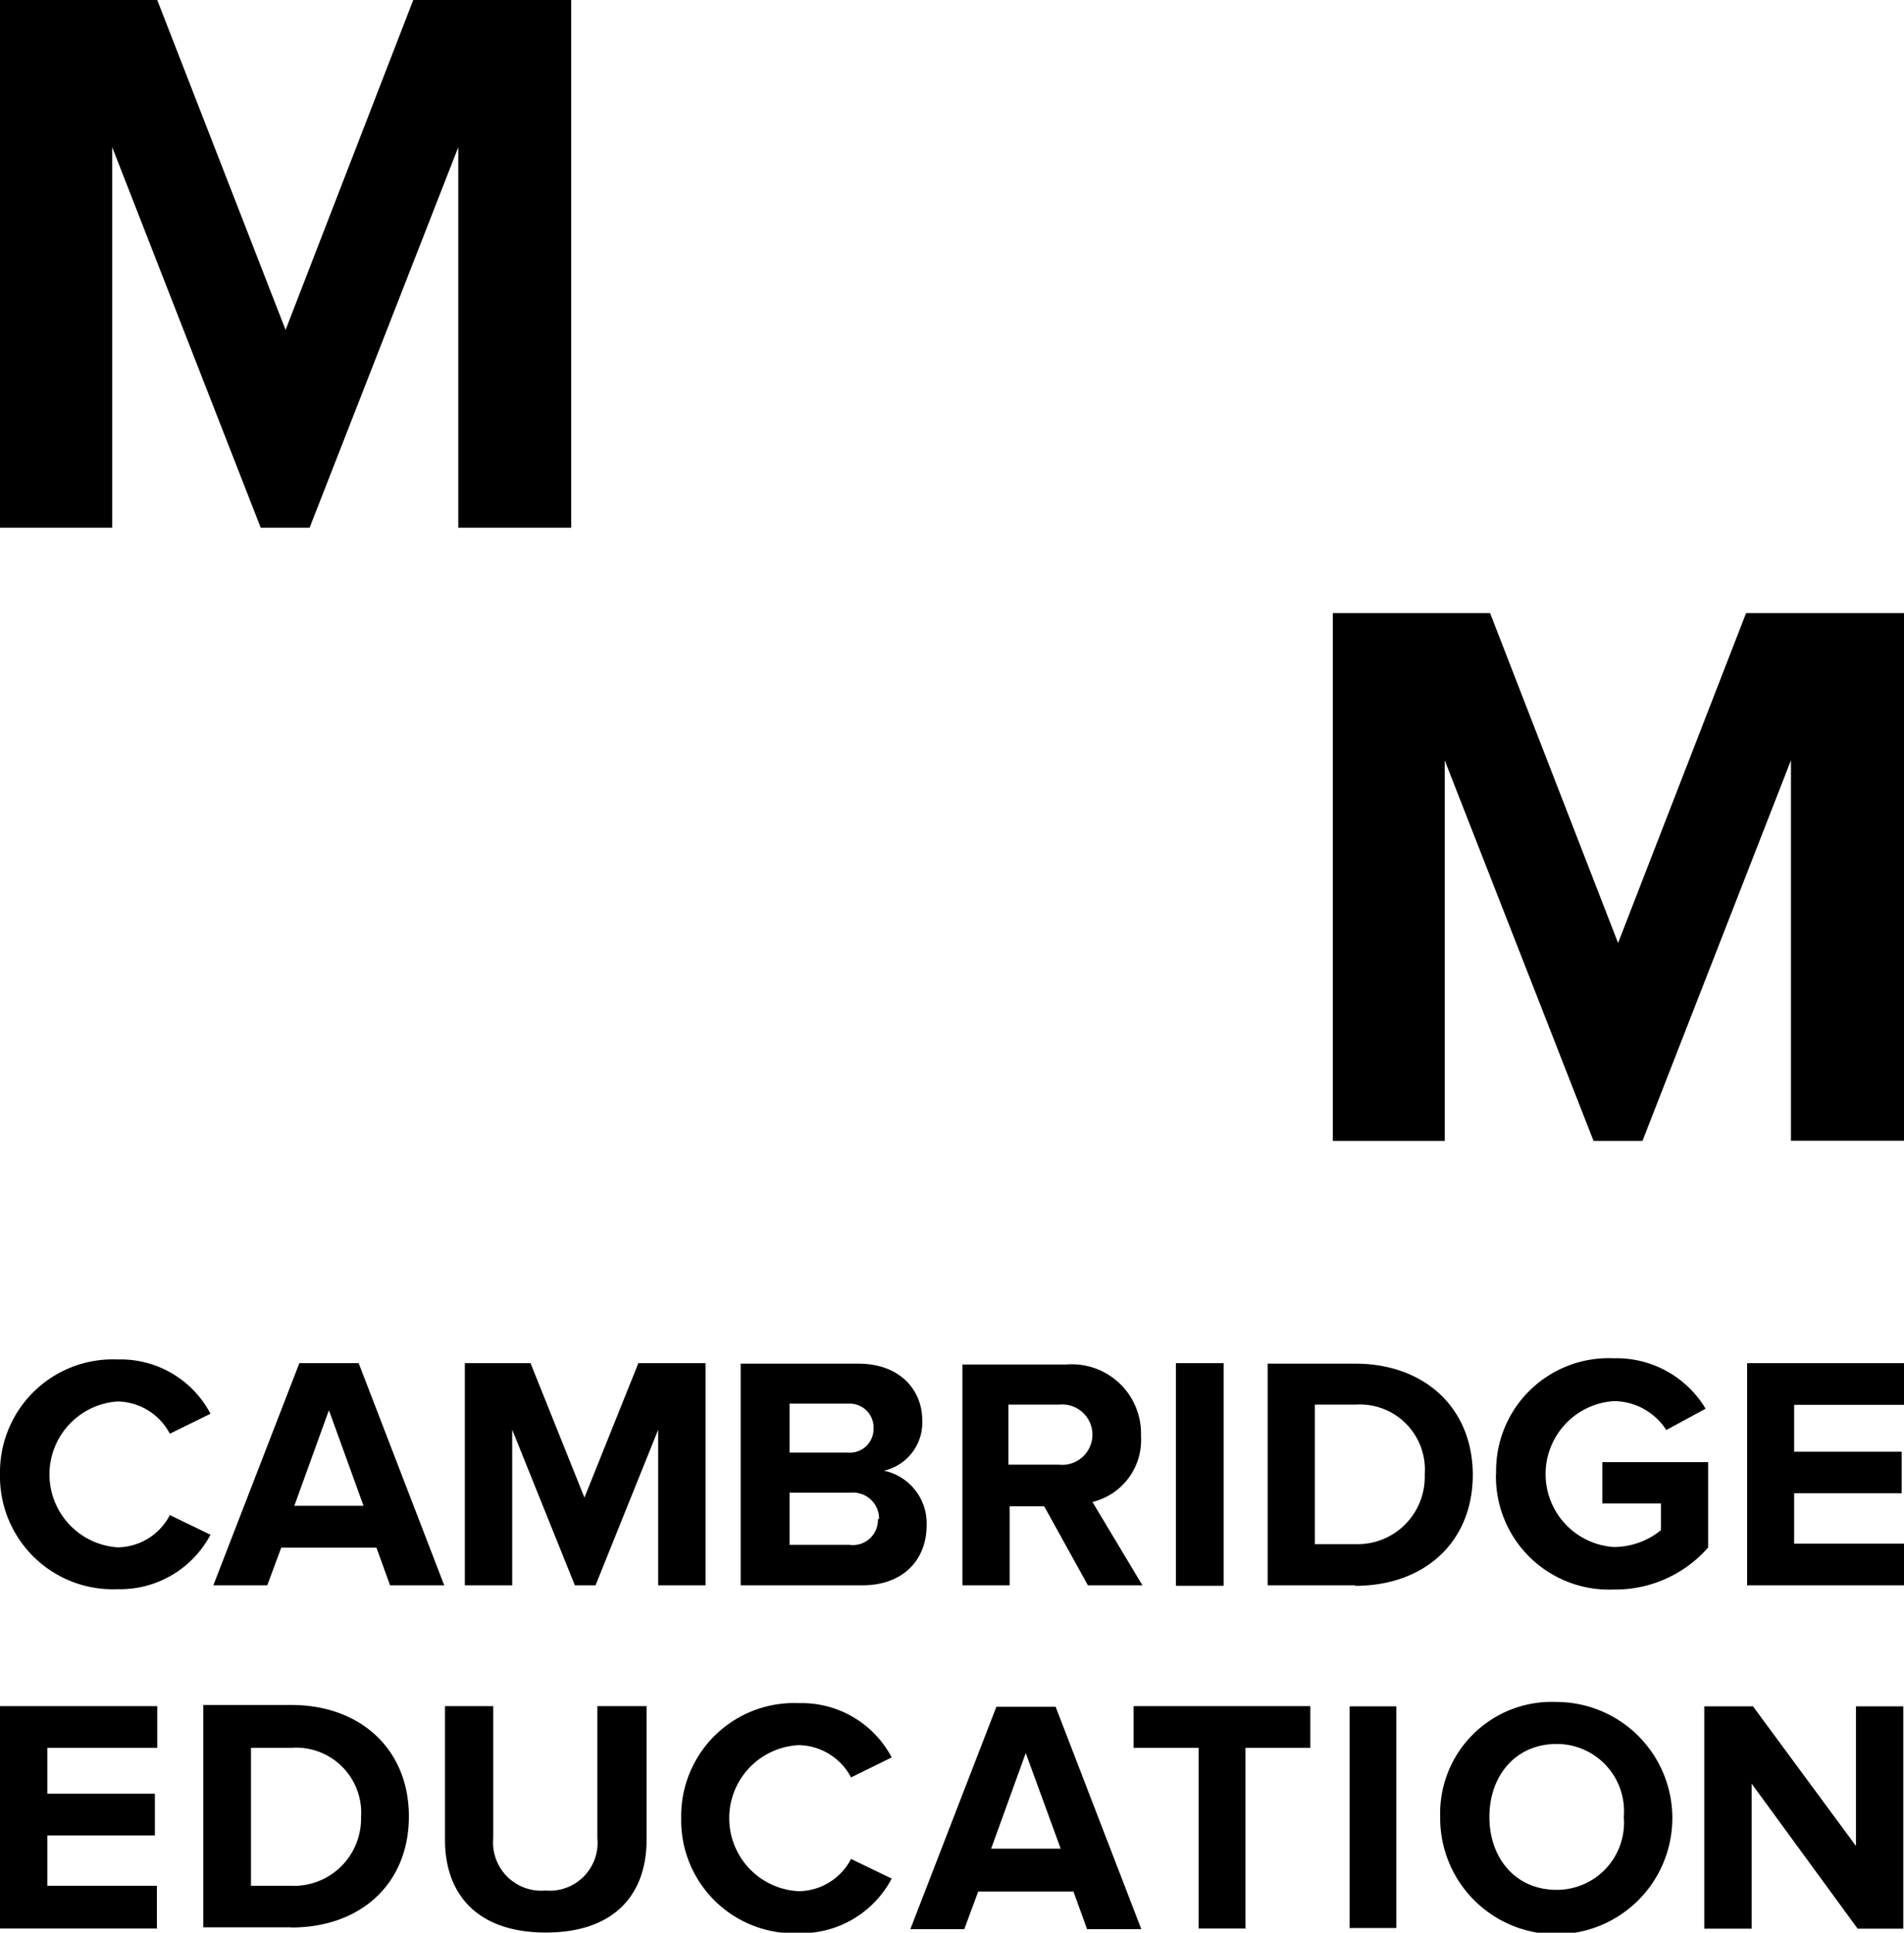
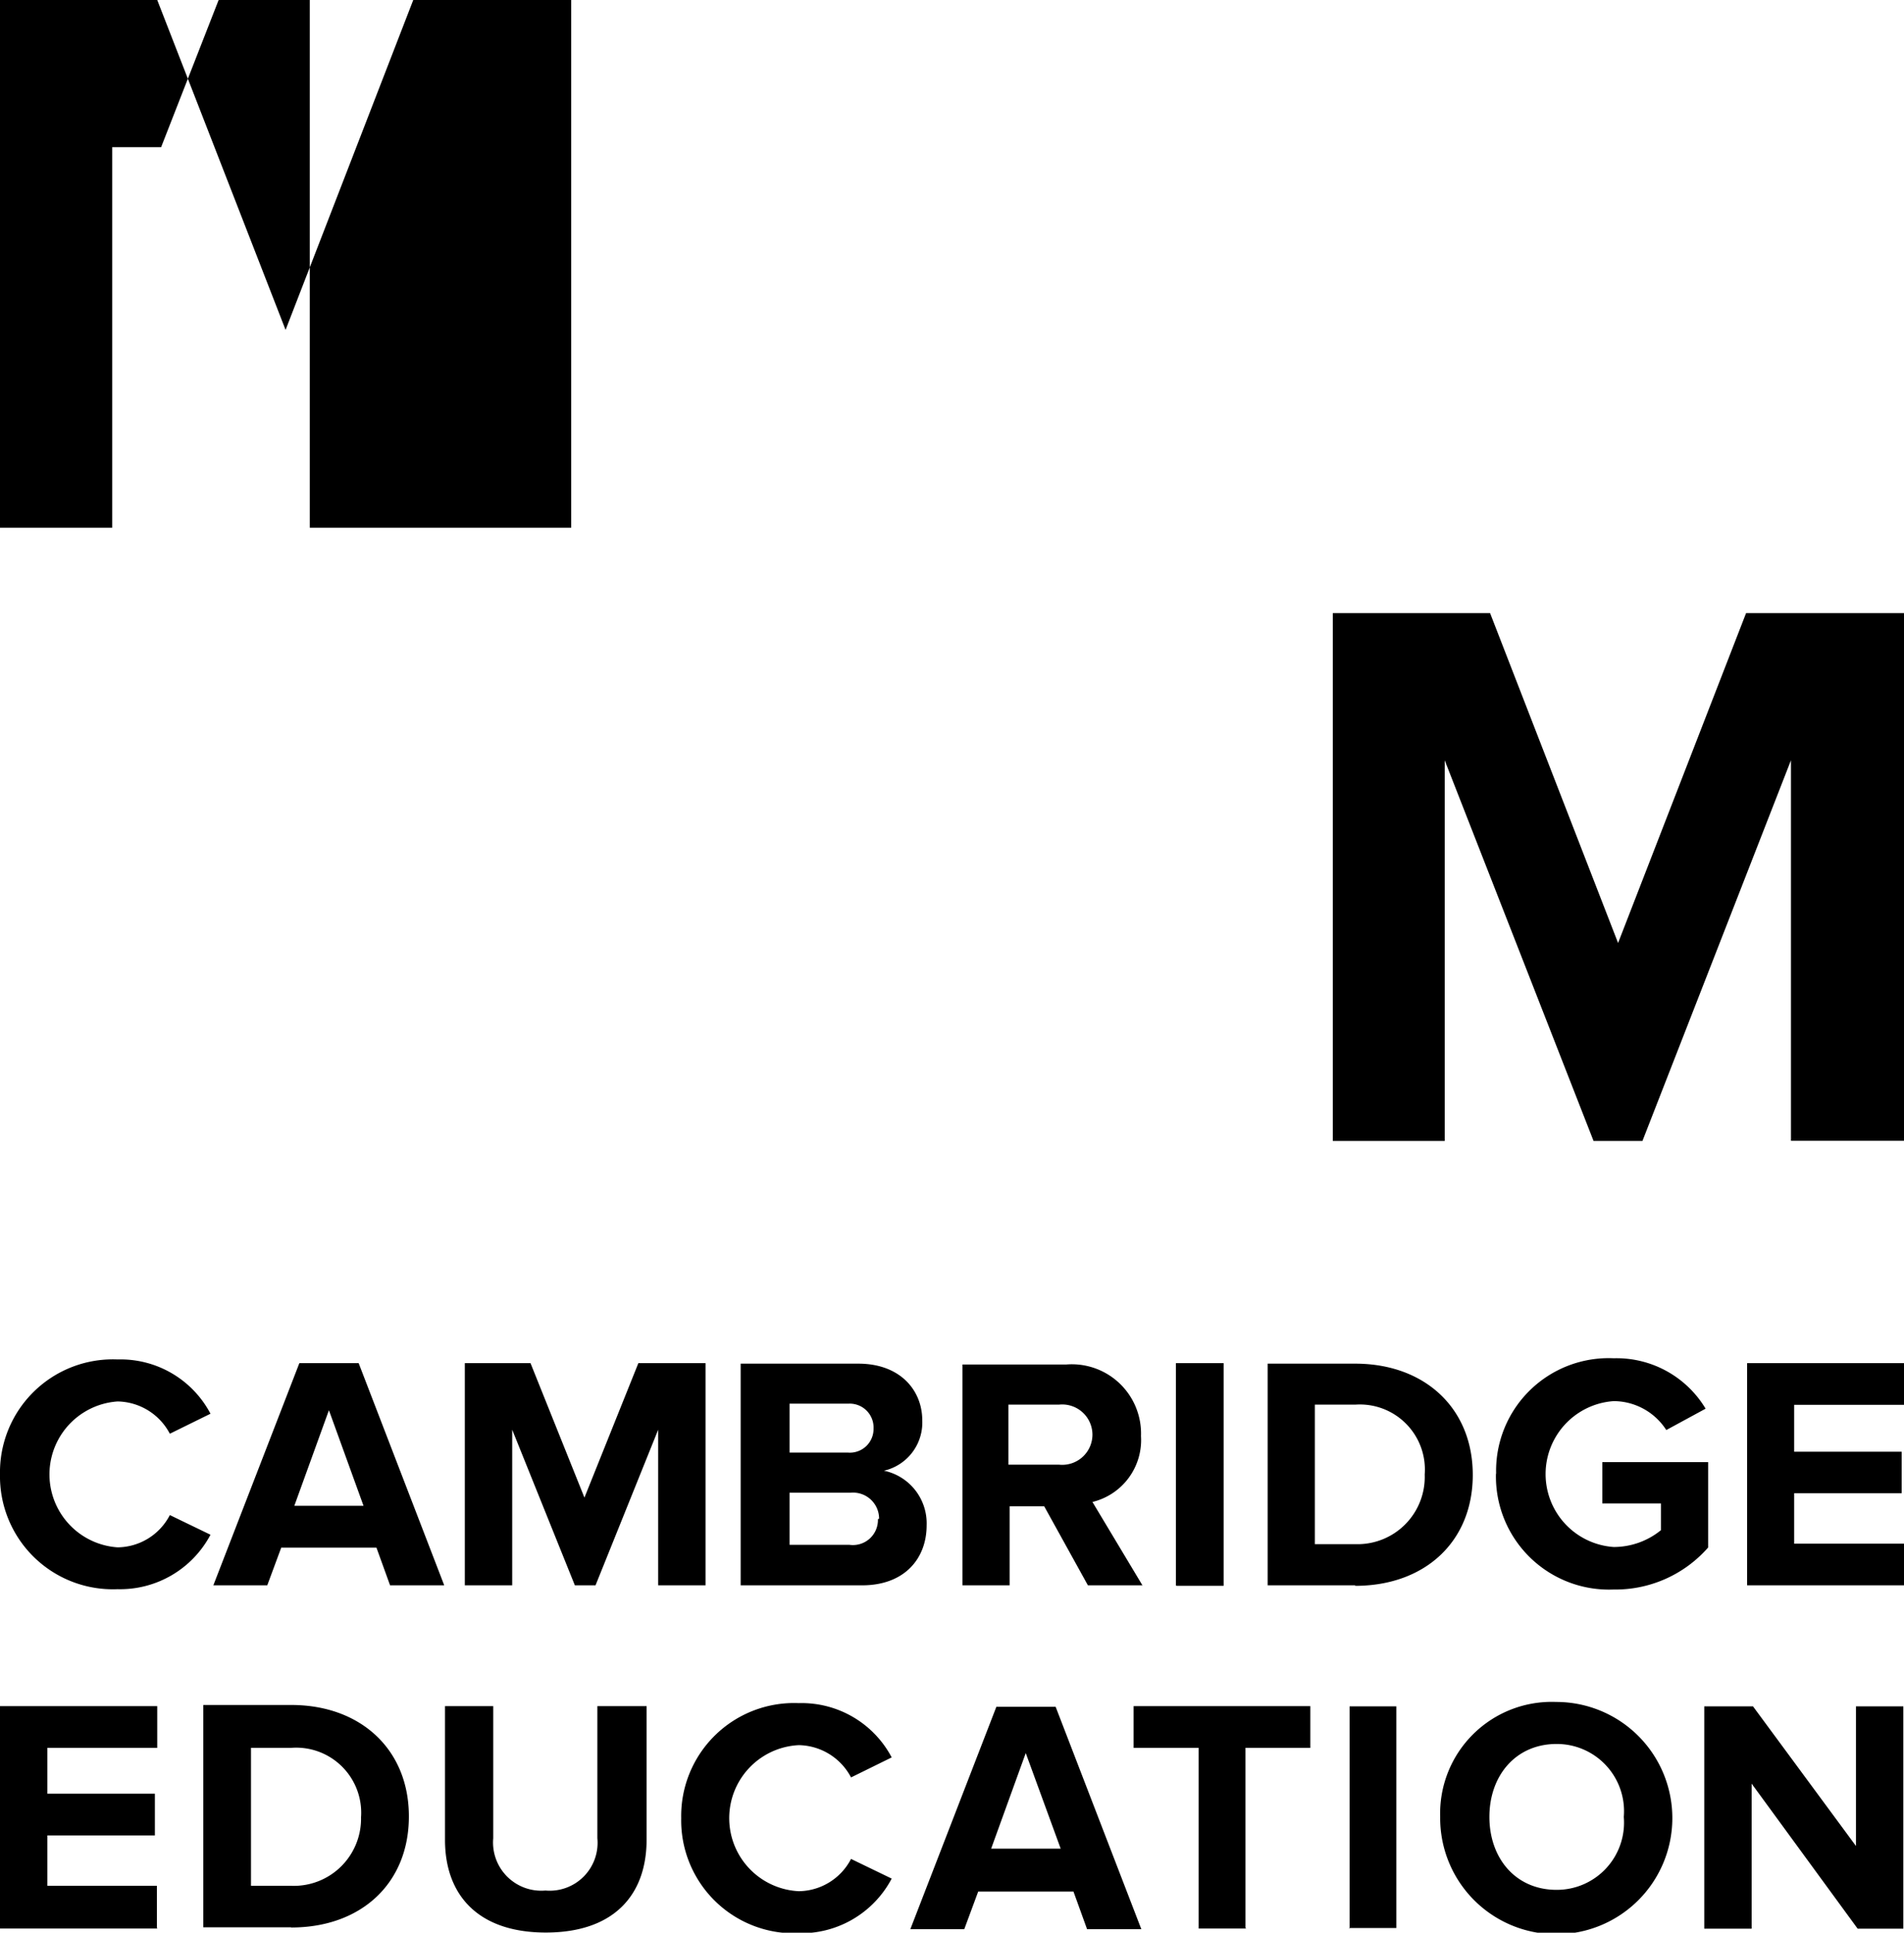
<svg xmlns="http://www.w3.org/2000/svg" viewBox="0 0 113.34 115">
  <defs />
-   <path d="M0 87.73a6.72 6.72 0 017-6.84 6.05 6.05 0 015.53 3.23l-2.42 1.19A3.58 3.58 0 007 83.39a4.35 4.35 0 000 8.68 3.54 3.54 0 003.11-1.92l2.42 1.17A6.09 6.09 0 017 94.56a6.72 6.72 0 01-7-6.84m26.44 6.6l-5.09-13.21h-3.53L12.7 94.33h3.21l.83-2.24h5.67l.81 2.24h3.21zm-4.8-4.72h-4.12l2.06-5.69zM42 94.33V81.11h-4l-3.21 8-3.21-8h-3.91v13.22h2.82v-9.26l3.73 9.26h1.23l3.73-9.26v9.26H42zm9.32 0c2.52 0 3.84-1.59 3.84-3.57a3.2 3.2 0 00-2.54-3.25 2.94 2.94 0 002.28-3c0-1.76-1.29-3.37-3.81-3.37h-7v13.19h7.18zM52 85a1.41 1.41 0 01-1.55 1.43H47v-2.91h3.53A1.42 1.42 0 0152 85m.26 5.39a1.49 1.49 0 01-1.7 1.53H47v-3.1h3.63a1.55 1.55 0 011.7 1.55m15.7 4l-3-5a3.79 3.79 0 002.89-3.92 4.12 4.12 0 00-4.44-4.26h-6.19v13.14h2.81v-4.7h2.06l2.6 4.7H68zm-3-9a1.8 1.8 0 01-2 1.78h-3v-3.57h3a1.8 1.8 0 012 1.78m5 9h2.81V81.11H70v13.22zm10.64 0c4.14 0 7-2.62 7-6.6s-2.87-6.62-7-6.62h-5.21v13.19h5.21zm4.14-6.6a4 4 0 01-4.14 4.12h-2.4v-8.3h2.4a3.87 3.87 0 014.14 4.14m4.24 0a6.73 6.73 0 007 6.86 7.34 7.34 0 005.63-2.5V87h-6.3v2.46h3.49v1.59a4.45 4.45 0 01-2.81 1 4.35 4.35 0 010-8.68 3.74 3.74 0 013.13 1.72l2.34-1.27a6.18 6.18 0 00-5.47-3 6.7 6.7 0 00-7 6.84m24.28 6.6v-2.41h-6.54v-3h6.4v-2.47h-6.4v-2.79h6.54v-2.48H104v13.22h9.36zm-104 20.43v-2.48H2.82v-3h6.4v-2.48h-6.4V104h6.54v-2.48H0v13.23h9.36zm8 0c4.15 0 7-2.62 7-6.61s-2.88-6.63-7-6.63H12.1v13.23h5.22zm4.15-6.61a4 4 0 01-4.15 4.13h-2.4V104h2.4a3.87 3.87 0 014.15 4.15m5 1.33c0 3.25 1.94 5.51 6 5.51s6-2.24 6-5.53v-7.94h-2.93v7.86a2.85 2.85 0 01-3.09 3.11 2.87 2.87 0 01-3.11-3.11v-7.86h-2.87v8m14.06-1.33a6.72 6.72 0 007 6.84 6.09 6.09 0 005.53-3.25l-2.42-1.17a3.55 3.55 0 01-3.11 1.92 4.35 4.35 0 010-8.69 3.58 3.58 0 013.11 1.92l2.42-1.19a6.06 6.06 0 00-5.53-3.23 6.72 6.72 0 00-7 6.84m27.39 6.61l-5.1-13.23h-3.53l-5.12 13.23h3.21l.83-2.24h5.67l.81 2.24h3.21zm-4.8-4.79H59l2.06-5.69zm11 4.72V104H78v-2.48H67.48V104h3.87v10.75h2.84zm6.16 0h2.82v-13.19h-2.78v13.23zm5.43-6.61a6.91 6.91 0 106.9-6.84 6.64 6.64 0 00-6.9 6.84m10.93 0a4 4 0 01-4 4.34c-2.44 0-4-1.88-4-4.34s1.57-4.34 4-4.34a4 4 0 014 4.34m16.64 6.61v-13.19h-2.82v8.31l-6.13-8.31h-2.9v13.23h2.82v-8.63l6.31 8.63h2.72zM24.6 0L17 19.63 9.36 0H0v31.4h6.68V8.76l8.84 22.64h2.91l8.85-22.64V31.4H34V0h-9.4zm88.74 36.48v31.4h-6.73V45.24l-8.84 22.65h-2.91L86 45.24v22.65h-6.66V36.48h9.36l7.62 19.63 7.62-19.63h9.41z" />
+   <path d="M0 87.73a6.72 6.72 0 017-6.84 6.05 6.05 0 015.53 3.23l-2.42 1.19A3.58 3.58 0 007 83.39a4.35 4.35 0 000 8.68 3.54 3.54 0 003.11-1.92l2.42 1.17A6.09 6.09 0 017 94.56a6.72 6.72 0 01-7-6.84m26.44 6.6l-5.09-13.21h-3.53L12.7 94.33h3.21l.83-2.24h5.67l.81 2.24h3.21zm-4.8-4.72h-4.12l2.06-5.69zM42 94.33V81.11h-4l-3.21 8-3.21-8h-3.91v13.22h2.82v-9.26l3.73 9.26h1.23l3.73-9.26v9.26H42zm9.32 0c2.52 0 3.84-1.59 3.84-3.57a3.2 3.2 0 00-2.54-3.25 2.94 2.94 0 002.28-3c0-1.76-1.29-3.37-3.81-3.37h-7v13.19h7.18zM52 85a1.41 1.41 0 01-1.55 1.43H47v-2.91h3.53A1.42 1.42 0 0152 85m.26 5.39a1.49 1.49 0 01-1.7 1.53H47v-3.1h3.63a1.55 1.55 0 011.7 1.55m15.7 4l-3-5a3.79 3.79 0 002.89-3.92 4.12 4.12 0 00-4.44-4.26h-6.19v13.14h2.81v-4.7h2.06l2.6 4.7H68zm-3-9a1.8 1.8 0 01-2 1.78h-3v-3.57h3a1.8 1.8 0 012 1.78m5 9h2.81V81.11H70v13.22zm10.64 0c4.14 0 7-2.62 7-6.6s-2.87-6.62-7-6.62h-5.21v13.19h5.21zm4.14-6.6a4 4 0 01-4.14 4.12h-2.4v-8.3h2.4a3.87 3.87 0 014.14 4.14m4.24 0a6.73 6.73 0 007 6.86 7.34 7.34 0 005.63-2.5V87h-6.3v2.46h3.49v1.59a4.45 4.45 0 01-2.81 1 4.35 4.35 0 010-8.68 3.74 3.74 0 013.13 1.72l2.34-1.27a6.18 6.18 0 00-5.47-3 6.7 6.7 0 00-7 6.84m24.28 6.6v-2.41h-6.54v-3h6.4v-2.47h-6.4v-2.79h6.54v-2.48H104v13.22h9.36zm-104 20.43v-2.48H2.82v-3h6.4v-2.48h-6.4V104h6.54v-2.48H0v13.23h9.36zm8 0c4.15 0 7-2.62 7-6.61s-2.88-6.63-7-6.63H12.1v13.23h5.22zm4.15-6.61a4 4 0 01-4.15 4.13h-2.4V104h2.4a3.87 3.87 0 014.15 4.15m5 1.33c0 3.25 1.94 5.51 6 5.51s6-2.24 6-5.53v-7.94h-2.93v7.86a2.85 2.85 0 01-3.09 3.11 2.87 2.87 0 01-3.11-3.11v-7.86h-2.87v8m14.06-1.33a6.72 6.72 0 007 6.84 6.09 6.09 0 005.53-3.25l-2.42-1.17a3.55 3.55 0 01-3.11 1.92 4.35 4.35 0 010-8.69 3.58 3.58 0 013.11 1.92l2.42-1.19a6.06 6.06 0 00-5.53-3.23 6.72 6.72 0 00-7 6.84m27.39 6.61l-5.1-13.23h-3.53l-5.12 13.23h3.21l.83-2.24h5.67l.81 2.24h3.21zm-4.8-4.79H59l2.06-5.69zm11 4.72V104H78v-2.48H67.48V104h3.87v10.75h2.84zm6.16 0h2.82v-13.19h-2.78v13.23zm5.43-6.61a6.91 6.91 0 106.9-6.84 6.64 6.64 0 00-6.9 6.84m10.93 0a4 4 0 01-4 4.34c-2.44 0-4-1.88-4-4.34s1.57-4.34 4-4.34a4 4 0 014 4.34m16.64 6.61v-13.19h-2.82v8.31l-6.13-8.31h-2.9v13.23h2.82v-8.63l6.31 8.63h2.72zM24.6 0L17 19.63 9.36 0H0v31.4h6.68V8.76h2.91l8.85-22.64V31.4H34V0h-9.4zm88.74 36.48v31.4h-6.73V45.24l-8.84 22.65h-2.91L86 45.24v22.65h-6.66V36.48h9.36l7.62 19.63 7.62-19.63h9.41z" />
</svg>